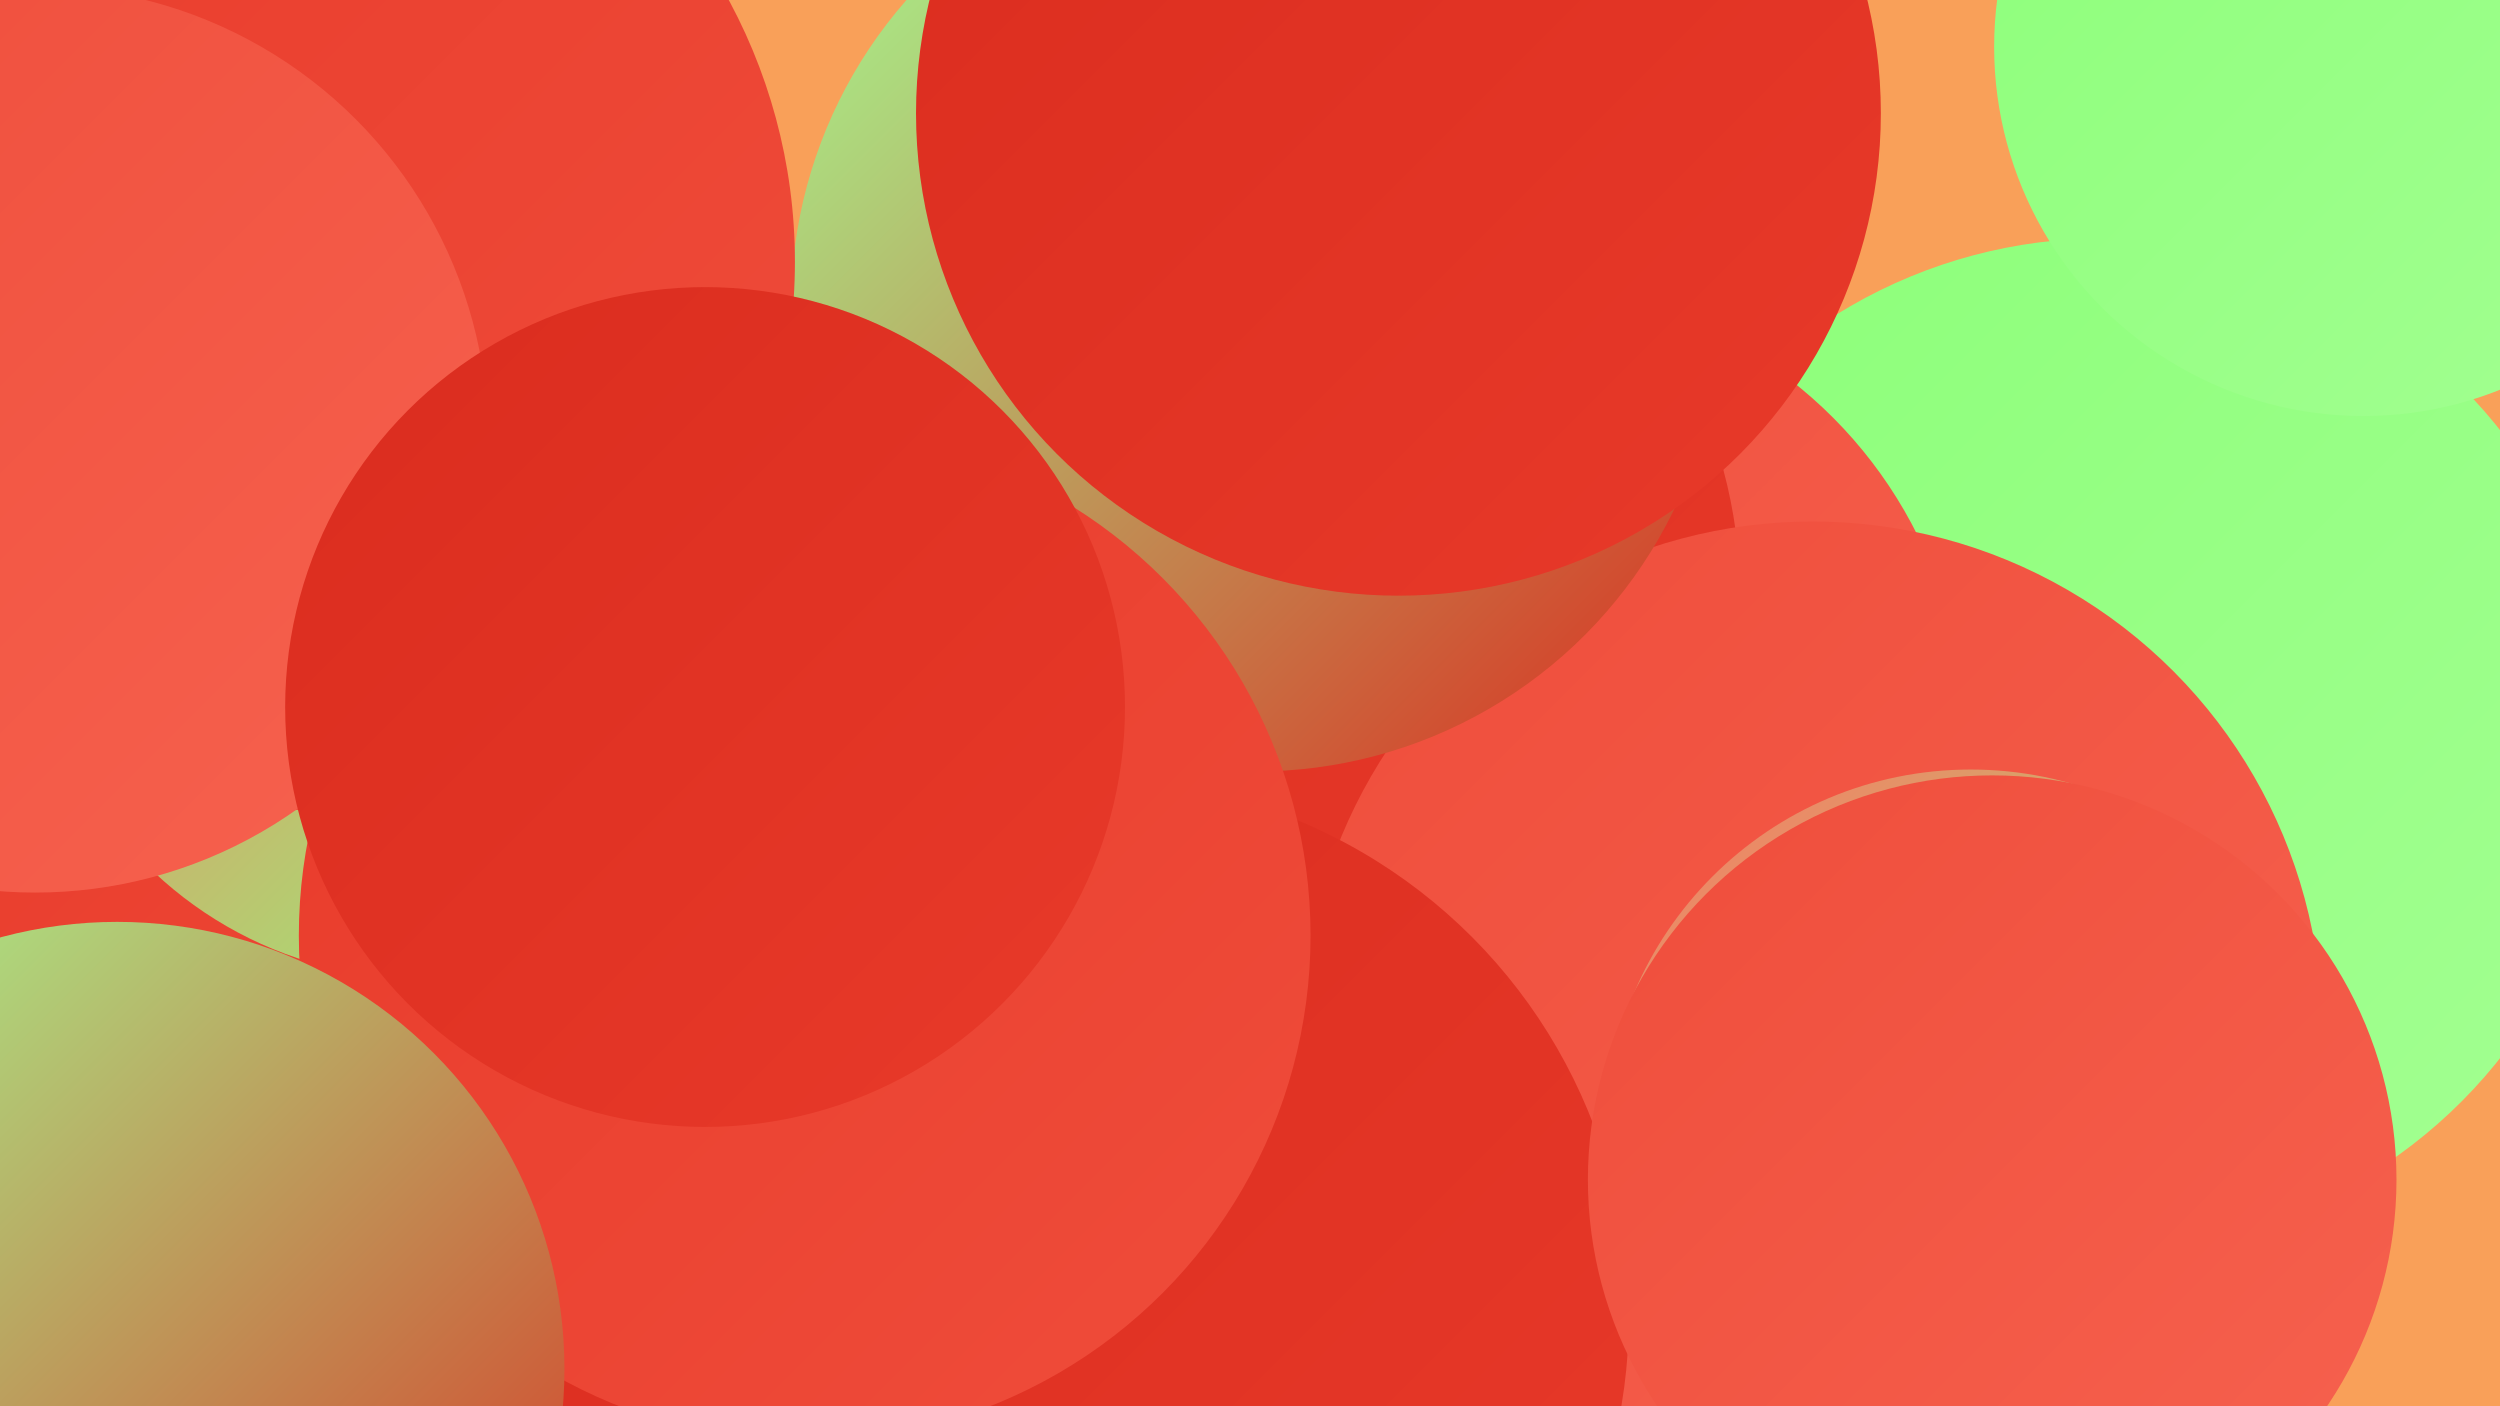
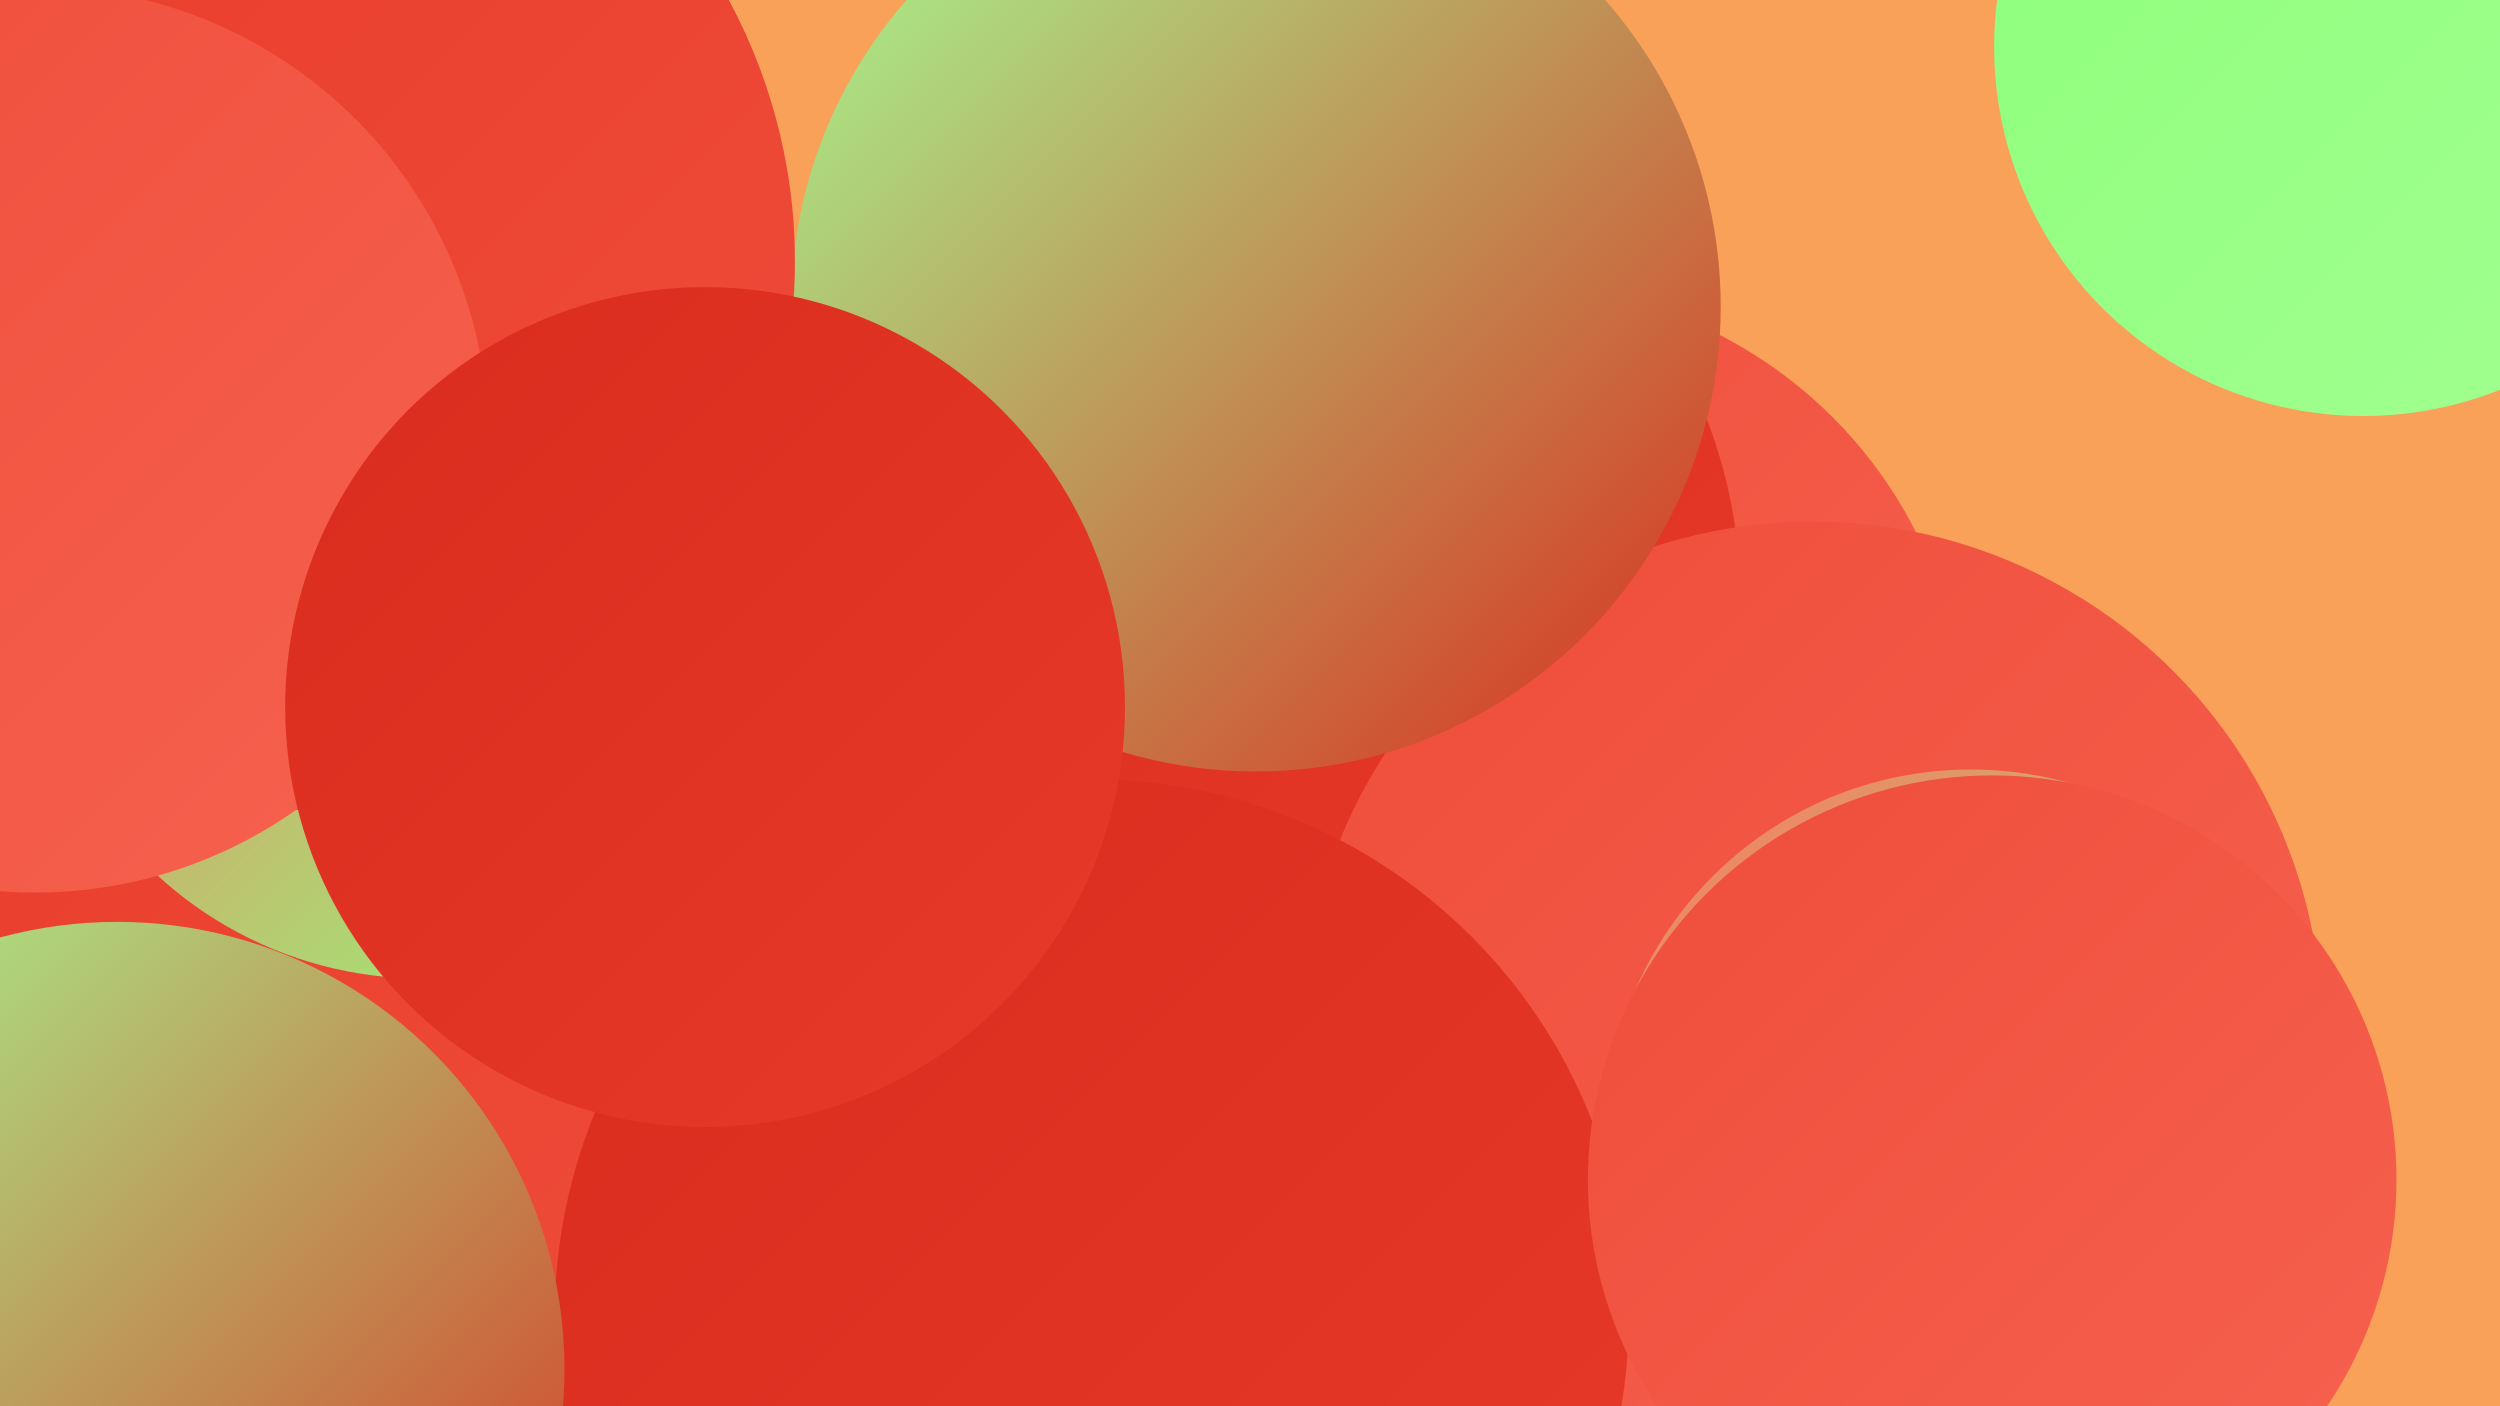
<svg xmlns="http://www.w3.org/2000/svg" width="1280" height="720">
  <defs>
    <linearGradient id="grad0" x1="0%" y1="0%" x2="100%" y2="100%">
      <stop offset="0%" style="stop-color:#da2c1e;stop-opacity:1" />
      <stop offset="100%" style="stop-color:#e83a2a;stop-opacity:1" />
    </linearGradient>
    <linearGradient id="grad1" x1="0%" y1="0%" x2="100%" y2="100%">
      <stop offset="0%" style="stop-color:#e83a2a;stop-opacity:1" />
      <stop offset="100%" style="stop-color:#ef4d3b;stop-opacity:1" />
    </linearGradient>
    <linearGradient id="grad2" x1="0%" y1="0%" x2="100%" y2="100%">
      <stop offset="0%" style="stop-color:#ef4d3b;stop-opacity:1" />
      <stop offset="100%" style="stop-color:#f6624f;stop-opacity:1" />
    </linearGradient>
    <linearGradient id="grad3" x1="0%" y1="0%" x2="100%" y2="100%">
      <stop offset="0%" style="stop-color:#f6624f;stop-opacity:1" />
      <stop offset="100%" style="stop-color:#fb7663;stop-opacity:1" />
    </linearGradient>
    <linearGradient id="grad4" x1="0%" y1="0%" x2="100%" y2="100%">
      <stop offset="0%" style="stop-color:#fb7663;stop-opacity:1" />
      <stop offset="100%" style="stop-color:#8cff79;stop-opacity:1" />
    </linearGradient>
    <linearGradient id="grad5" x1="0%" y1="0%" x2="100%" y2="100%">
      <stop offset="0%" style="stop-color:#8cff79;stop-opacity:1" />
      <stop offset="100%" style="stop-color:#a3ff92;stop-opacity:1" />
    </linearGradient>
    <linearGradient id="grad6" x1="0%" y1="0%" x2="100%" y2="100%">
      <stop offset="0%" style="stop-color:#a3ff92;stop-opacity:1" />
      <stop offset="100%" style="stop-color:#da2c1e;stop-opacity:1" />
    </linearGradient>
  </defs>
  <rect width="1280" height="720" fill="#f9a059" />
  <circle cx="146" cy="445" r="227" fill="url(#grad3)" />
  <circle cx="424" cy="480" r="187" fill="url(#grad4)" />
-   <circle cx="1077" cy="381" r="259" fill="url(#grad5)" />
  <circle cx="775" cy="377" r="231" fill="url(#grad2)" />
  <circle cx="639" cy="306" r="252" fill="url(#grad0)" />
  <circle cx="148" cy="534" r="229" fill="url(#grad1)" />
  <circle cx="195" cy="448" r="234" fill="url(#grad1)" />
  <circle cx="216" cy="301" r="200" fill="url(#grad4)" />
  <circle cx="928" cy="528" r="261" fill="url(#grad2)" />
  <circle cx="1009" cy="581" r="187" fill="url(#grad4)" />
  <circle cx="559" cy="674" r="275" fill="url(#grad0)" />
  <circle cx="1210" cy="24" r="189" fill="url(#grad5)" />
  <circle cx="643" cy="157" r="238" fill="url(#grad6)" />
-   <circle cx="412" cy="479" r="259" fill="url(#grad1)" />
  <circle cx="1020" cy="604" r="207" fill="url(#grad2)" />
  <circle cx="60" cy="701" r="229" fill="url(#grad6)" />
-   <circle cx="716" cy="58" r="247" fill="url(#grad0)" />
  <circle cx="125" cy="134" r="282" fill="url(#grad1)" />
  <circle cx="18" cy="225" r="232" fill="url(#grad2)" />
  <circle cx="361" cy="362" r="215" fill="url(#grad0)" />
</svg>